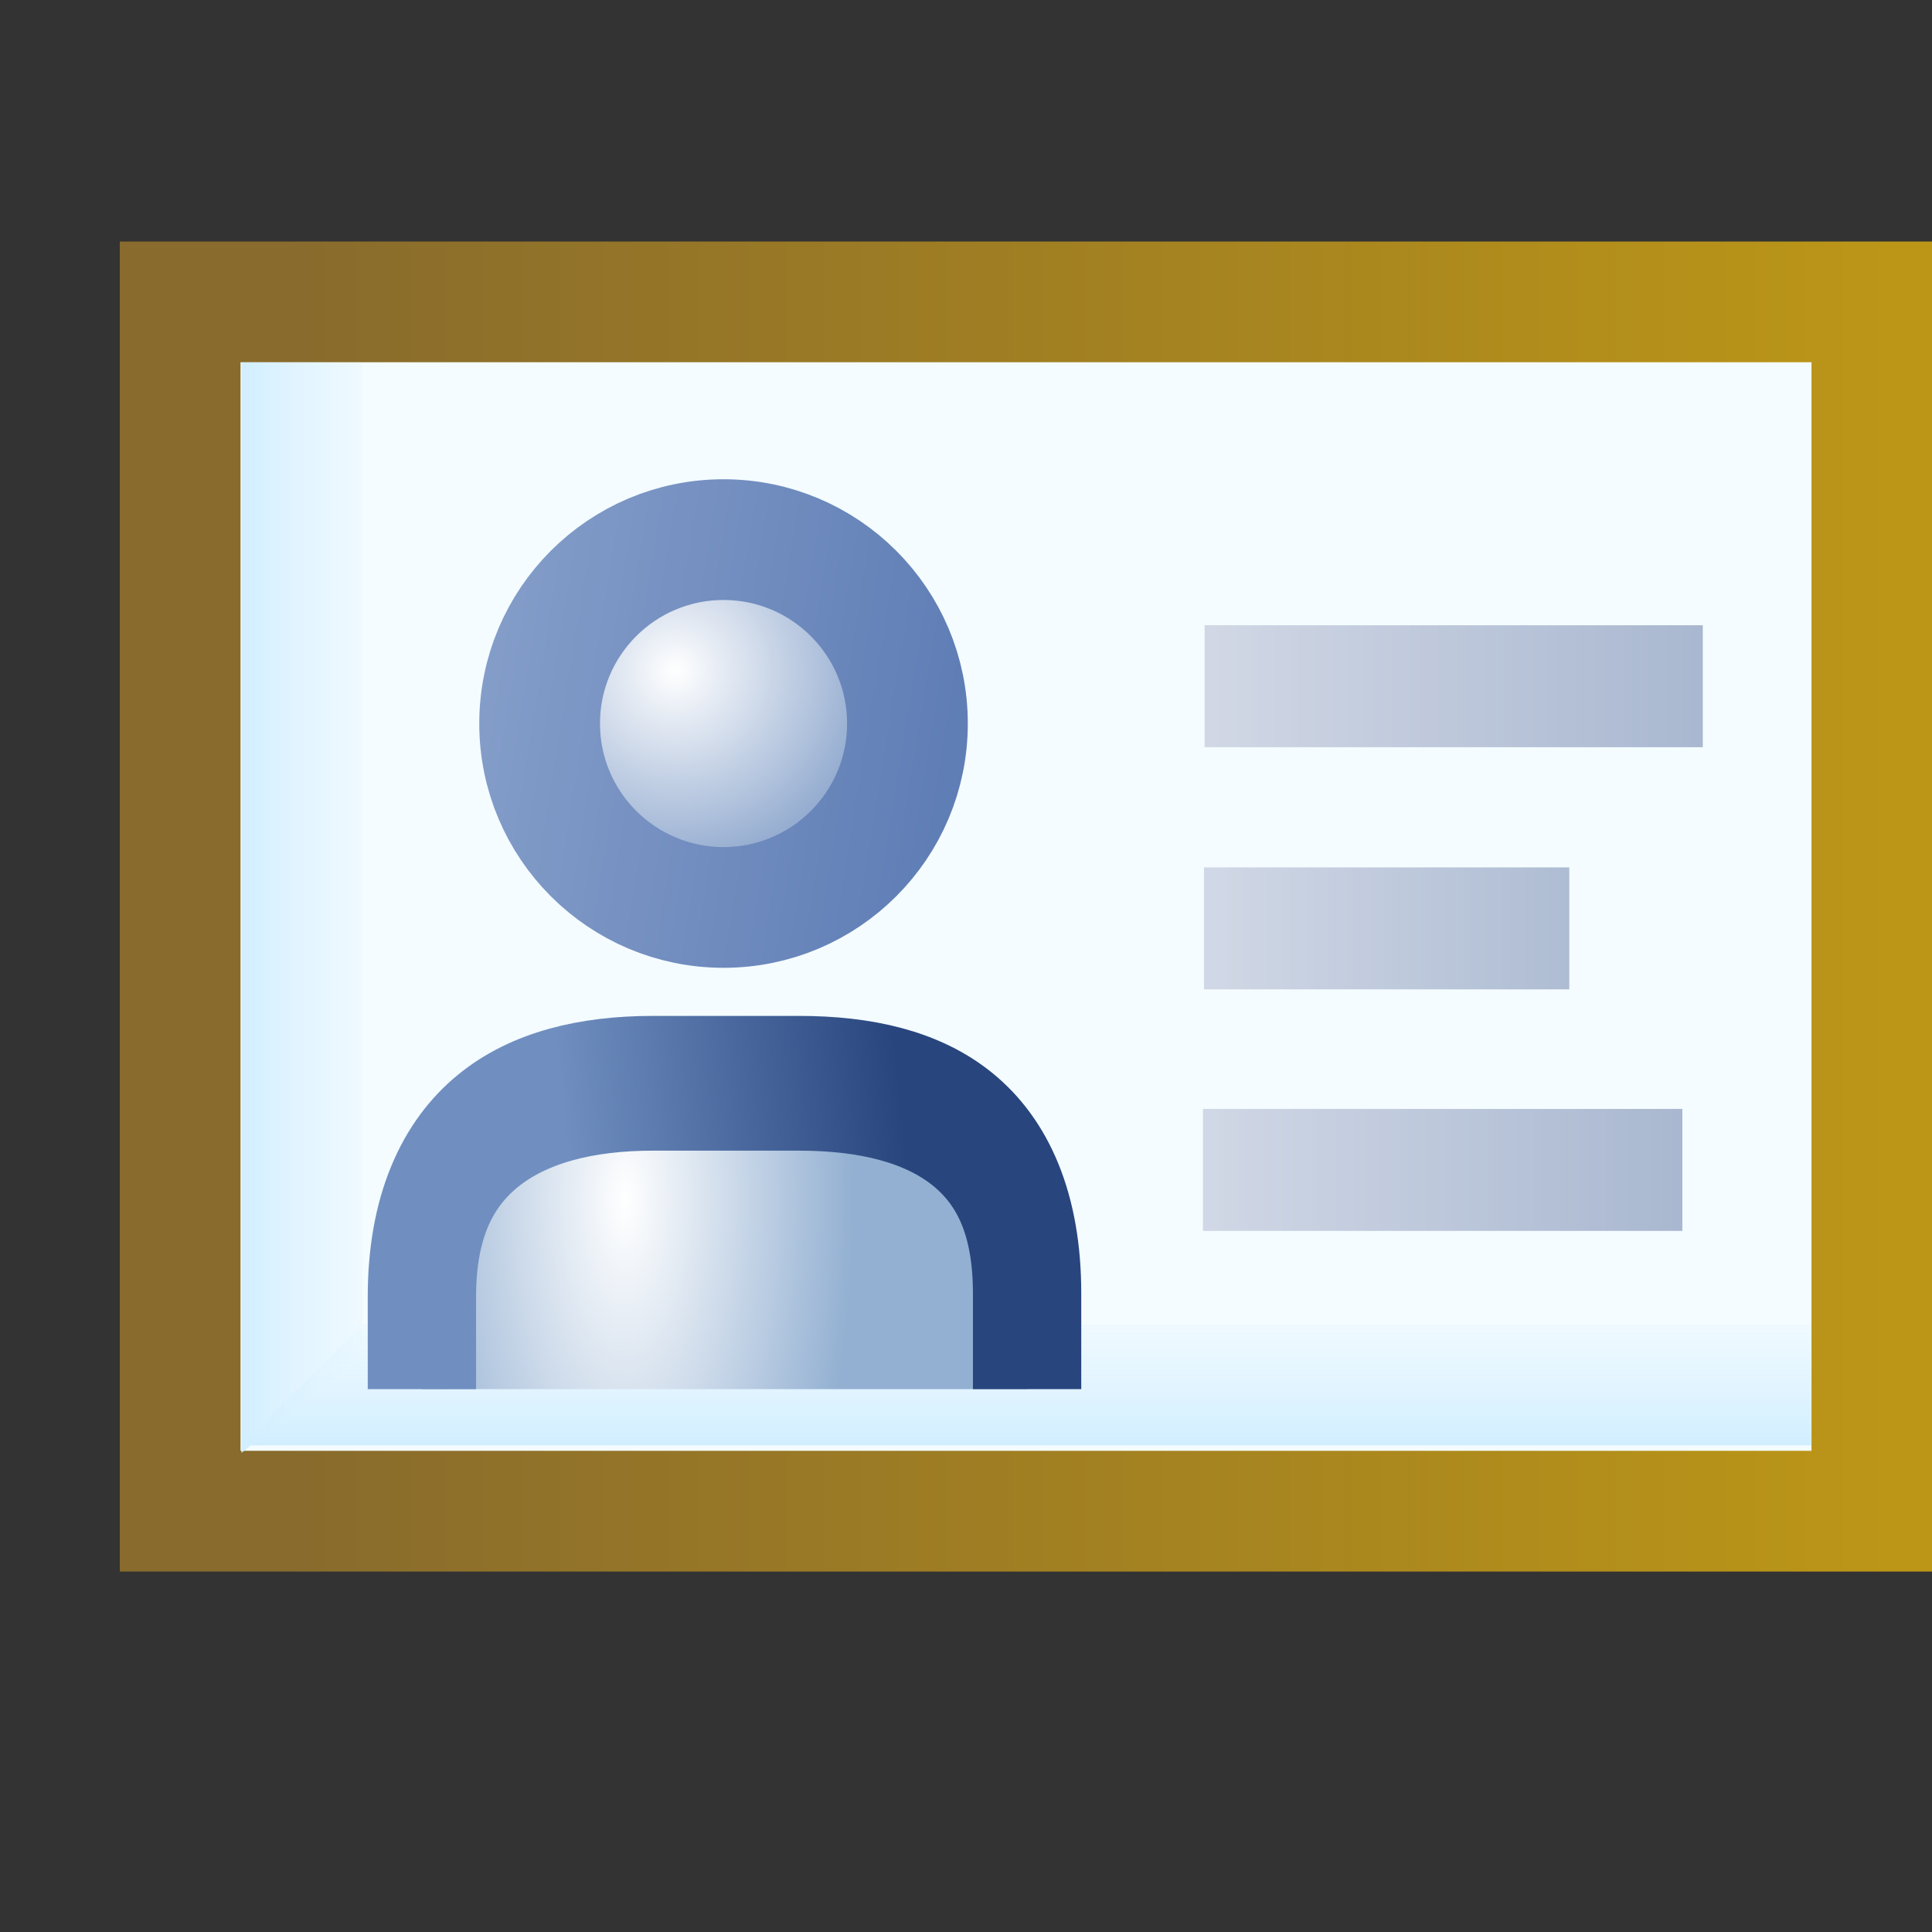
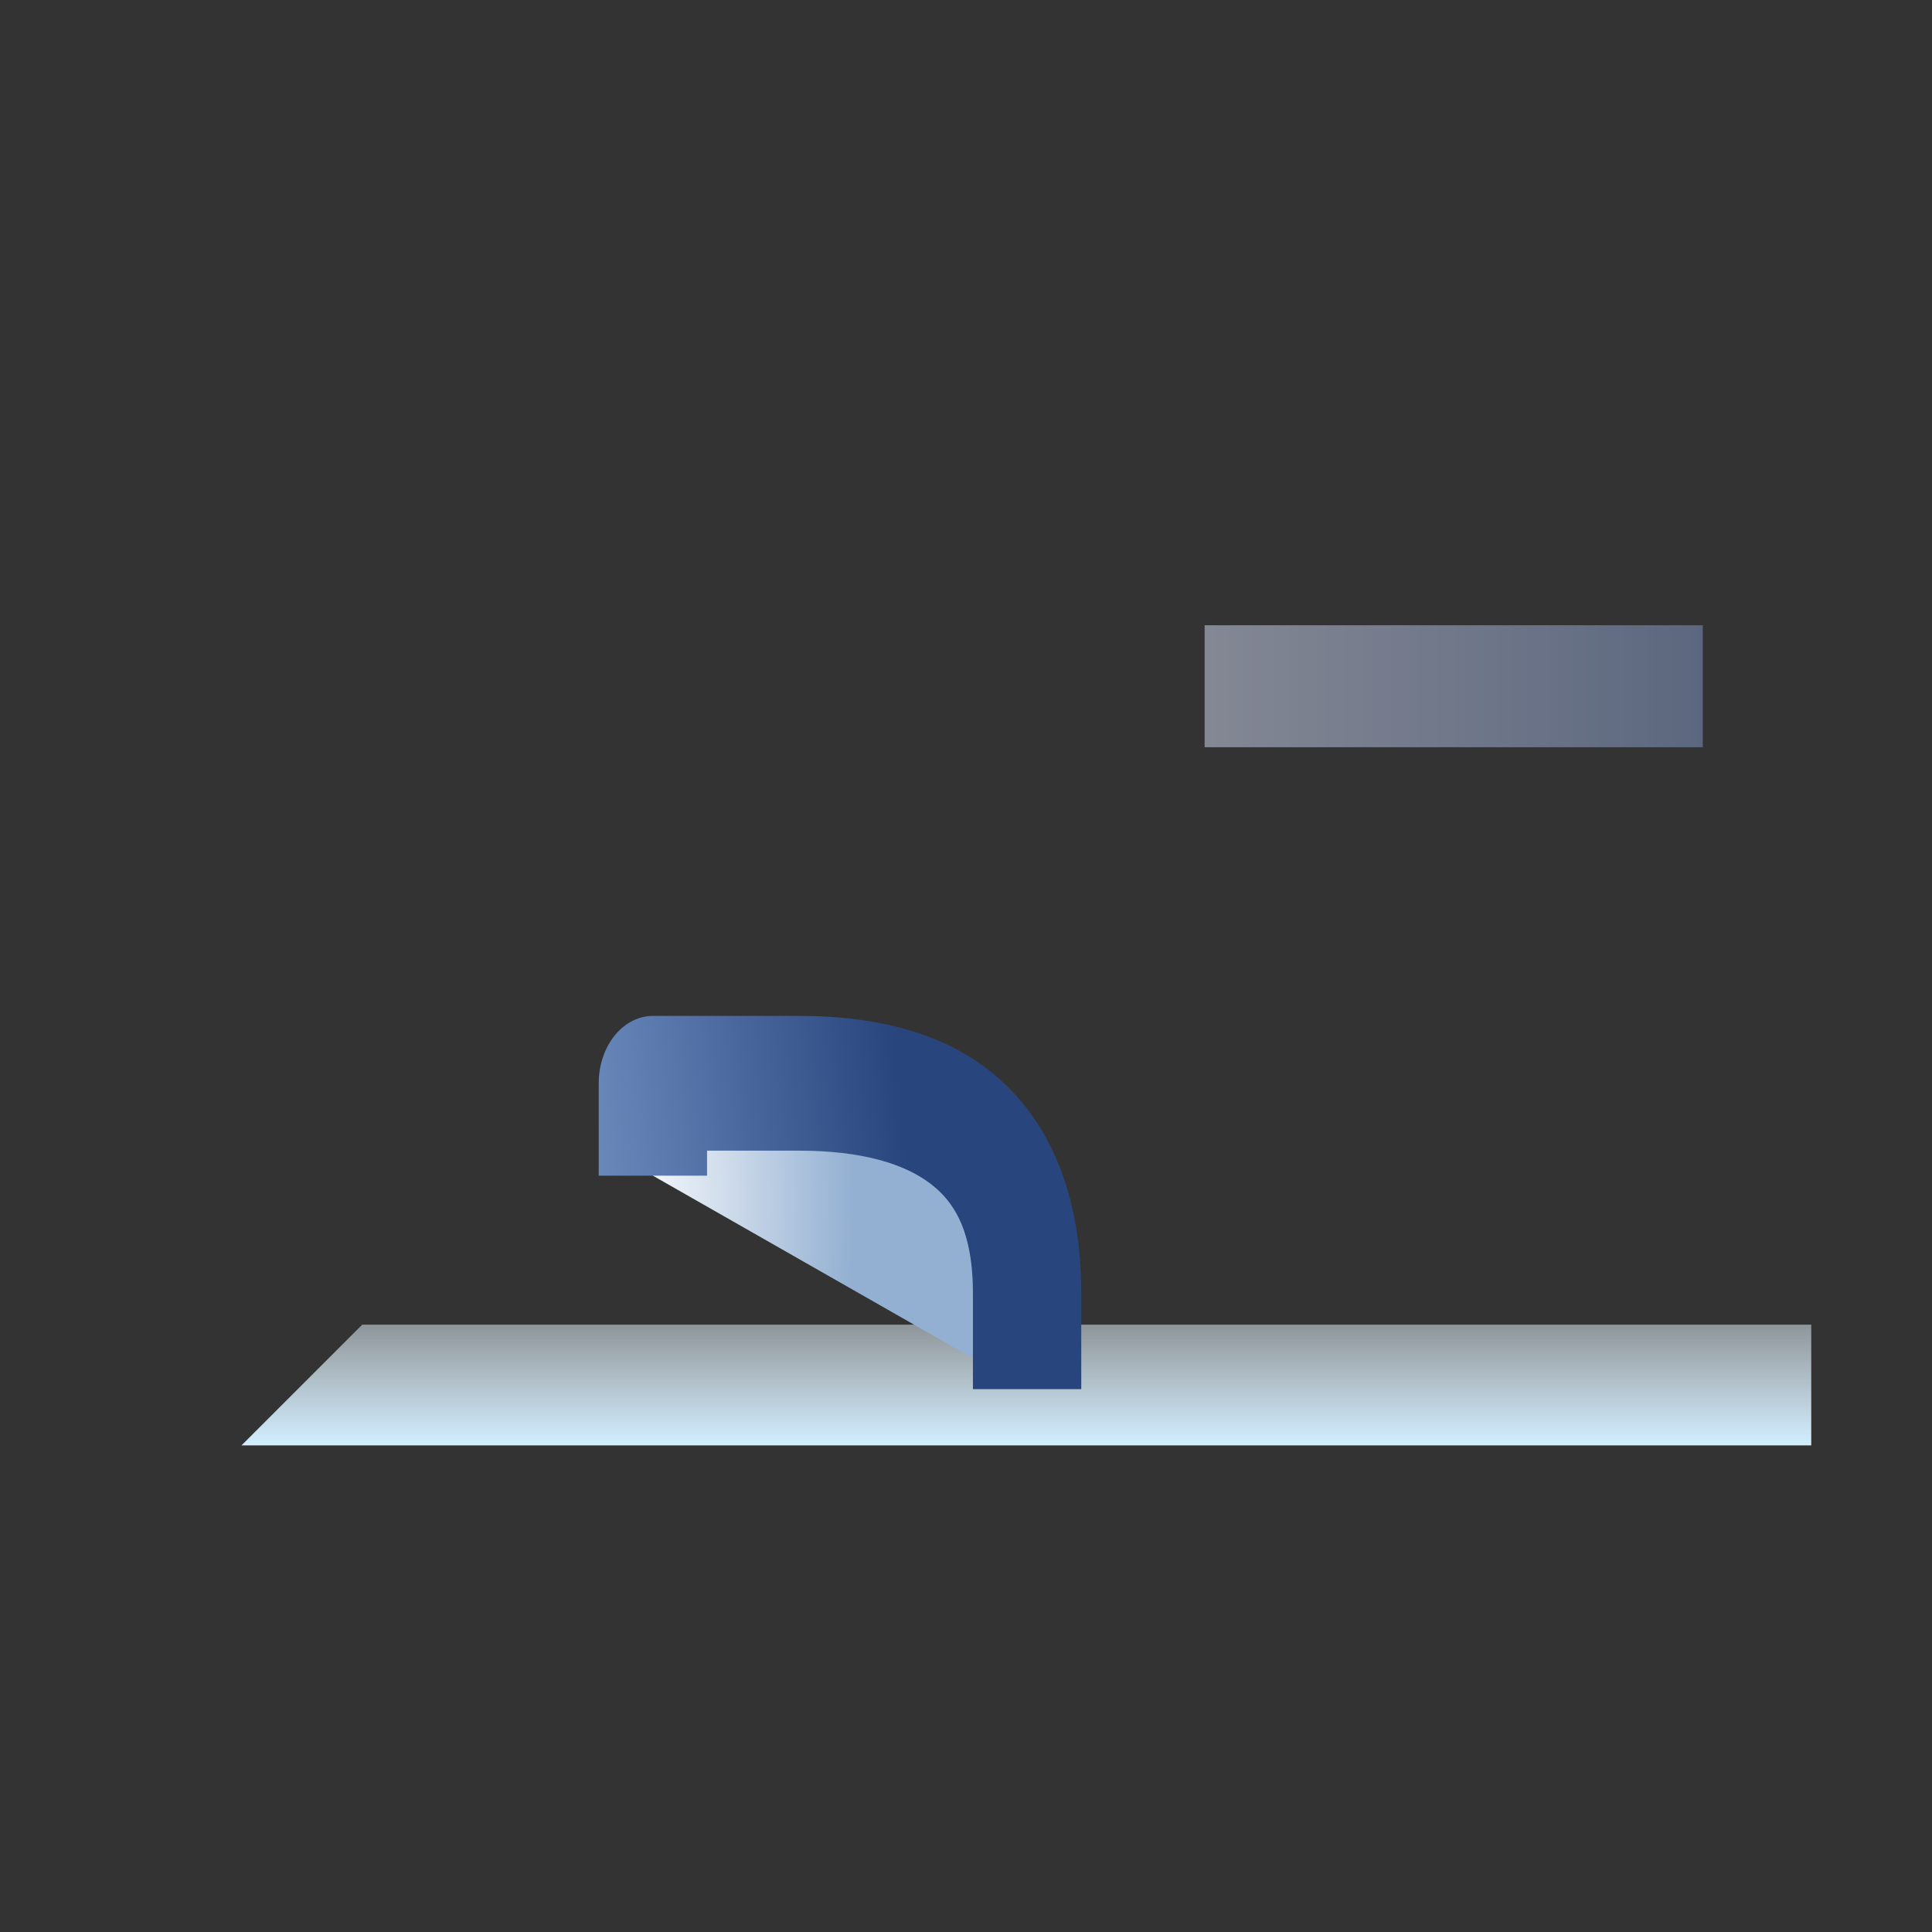
<svg xmlns="http://www.w3.org/2000/svg" xmlns:xlink="http://www.w3.org/1999/xlink" version="1.1" id="svg2" height="16" width="16">
  <rect width="100%" height="100%" fill="#333333" stroke="none" />
  <defs id="defs4">
    <linearGradient id="linearGradient4217">
      <stop id="stop4219" offset="0" style="stop-color:#ffffff;stop-opacity:1" />
      <stop id="stop4221" offset="1" style="stop-color:#7997c4;stop-opacity:1" />
    </linearGradient>
    <linearGradient id="linearGradient4209">
      <stop id="stop4211" offset="0" style="stop-color:#869fca;stop-opacity:1" />
      <stop id="stop4213" offset="1" style="stop-color:#607eb6;stop-opacity:1" />
    </linearGradient>
    <linearGradient id="linearGradient4234">
      <stop id="stop4236" offset="0" style="stop-color:#ffffff;stop-opacity:1" />
      <stop id="stop4238" offset="1" style="stop-color:#93b0d2;stop-opacity:1" />
    </linearGradient>
    <linearGradient id="linearGradient4810">
      <stop style="stop-color:#886b2d;stop-opacity:1;" offset="0" id="stop4812" />
      <stop style="stop-color:#bc9617;stop-opacity:1;" offset="1" id="stop4814" />
    </linearGradient>
    <linearGradient id="linearGradient4910-4">
      <stop id="stop4912-8" offset="0" style="stop-color:#ffffff;stop-opacity:0" />
      <stop id="stop4914-8" offset="1" style="stop-color:#d1eeff;stop-opacity:1" />
    </linearGradient>
    <linearGradient id="linearGradient4994-4">
      <stop style="stop-color:#d1eeff;stop-opacity:1" offset="0" id="stop4996-5" />
      <stop style="stop-color:#ffffff;stop-opacity:0;" offset="1" id="stop4998-5" />
    </linearGradient>
    <linearGradient y2="1050.071" x2="8.014" y1="1036.662" x1="8.014" gradientTransform="translate(0,2)" gradientUnits="userSpaceOnUse" id="linearGradient6101" xlink:href="#linearGradient4810" />
    <linearGradient y2="1047.362" x2="-15" y1="1047.362" x1="-13" gradientTransform="translate(20.031,-4)" gradientUnits="userSpaceOnUse" id="linearGradient6103" xlink:href="#linearGradient4910-4" />
    <linearGradient y2="1044.362" x2="-11" y1="1042.362" x1="-11" gradientTransform="matrix(0.821,0,0,1,17.284,-4)" gradientUnits="userSpaceOnUse" id="linearGradient6105" xlink:href="#linearGradient4994-4" />
    <linearGradient xlink:href="#linearGradient4877-6-4-2-5-7" id="linearGradient9203-3-2" gradientUnits="userSpaceOnUse" gradientTransform="translate(2.092,-0.693)" x1="7.007" y1="1043.857" x2="9.939" y2="1043.857" />
    <linearGradient id="linearGradient4877-6-4-2-5-7">
      <stop id="stop4879-1-3-9-9-2" offset="0" style="stop-color:#8092b6;stop-opacity:1" />
      <stop id="stop4881-4-4-6-5-0" offset="1" style="stop-color:#b8bfd5;stop-opacity:1" />
    </linearGradient>
    <linearGradient xlink:href="#linearGradient4861-1-9-7-3-2" id="linearGradient4869-17-7-2-5-0" x1="7.007" y1="1045.857" x2="11.083" y2="1045.857" gradientUnits="userSpaceOnUse" gradientTransform="translate(0.987,-4.698)" />
    <linearGradient id="linearGradient4861-1-9-7-3-2">
      <stop style="stop-color:#778ab1;stop-opacity:1" offset="0" id="stop4863-1-0-5-5-0" />
      <stop style="stop-color:#b9bfd4;stop-opacity:1" offset="1" id="stop4865-52-3-4-4-9" />
    </linearGradient>
    <linearGradient id="linearGradient5147-4-0-5-8-6">
      <stop id="stop5149-5-8-0-9-8" offset="0" style="stop-color:#778ab1;stop-opacity:1" />
      <stop id="stop5151-5-4-6-0-0" offset="1" style="stop-color:#b8bfd5;stop-opacity:1" />
    </linearGradient>
    <linearGradient xlink:href="#linearGradient5147-4-0-5-8-6" id="linearGradient4146" gradientUnits="userSpaceOnUse" gradientTransform="translate(1.156,-2.692)" x1="7.007" y1="1047.857" x2="10.951" y2="1047.857" />
    <radialGradient r="2.457" fy="1055.556" fx="-8.685" cy="1055.556" cx="-8.685" gradientTransform="matrix(0.752,0,4.4451828e-6,1.419,27.702,-443.274)" gradientUnits="userSpaceOnUse" id="radialGradient4975-4" xlink:href="#linearGradient4234" />
    <linearGradient id="linearGradient4887-7-5">
      <stop style="stop-color:#edf1f8;stop-opacity:1" offset="0" id="stop4889-4-5" />
      <stop style="stop-color:#647ead;stop-opacity:1" offset="1" id="stop4891-0-1" />
    </linearGradient>
    <linearGradient y2="1053.848" x2="-6.693" y1="1054.144" x1="-9.289" gradientTransform="matrix(1.047,0,0,0.995,30.357,4.78)" gradientUnits="userSpaceOnUse" id="linearGradient4977-7" xlink:href="#linearGradient4893-4-1" />
    <linearGradient id="linearGradient4893-4-1">
      <stop id="stop4895-8-1" offset="0" style="stop-color:#708fc0;stop-opacity:1" />
      <stop id="stop4897-8-5" offset="1" style="stop-color:#28457e;stop-opacity:1" />
    </linearGradient>
    <radialGradient xlink:href="#linearGradient4887-7-5" id="radialGradient5007" gradientUnits="userSpaceOnUse" gradientTransform="matrix(0.703,-0.152,0.239,0.719,18.816,1050.303)" cx="3.176" cy="2.227" fx="3.176" fy="2.227" r="1.29" />
    <linearGradient gradientTransform="matrix(1.543,0,0,1.159,16.607,1048.893)" xlink:href="#linearGradient4901-2" id="linearGradient5009" gradientUnits="userSpaceOnUse" x1="2.201" y1="2.543" x2="4.603" y2="1.532" />
    <linearGradient id="linearGradient4901-2">
      <stop id="stop4903-3" offset="0" style="stop-color:#4d6ea5;stop-opacity:1" />
      <stop id="stop4905-2" offset="1" style="stop-color:#21397c;stop-opacity:1" />
    </linearGradient>
    <linearGradient gradientUnits="userSpaceOnUse" y2="1042.929" x2="7.795" y1="1042.266" x1="3.704" id="linearGradient4215" xlink:href="#linearGradient4209" />
    <radialGradient gradientUnits="userSpaceOnUse" r="2.023" fy="1041.912" fx="5.594" cy="1041.912" cx="5.594" id="radialGradient4223" xlink:href="#linearGradient4217" />
  </defs>
  <g transform="translate(0,-1036.362)" style="display:inline" id="layer1">
    <g transform="matrix(0,-1,1,0,-1036.362,1053.363)" id="g6096">
-       <rect style="display:inline;fill:#f4fcff;fill-opacity:1;stroke:url(#linearGradient6101);stroke-width:1;stroke-linecap:butt;stroke-linejoin:miter;stroke-miterlimit:4;stroke-dasharray:none;stroke-dashoffset:0;stroke-opacity:1" id="rect3997-9" width="10.015" height="14.01" x="4.486" y="1037.854" />
      <path style="fill:url(#linearGradient6103);fill-opacity:1;stroke:none;display:inline" d="m 6.031,1039.362 0,12 -1,0 0,-13 z" id="rect4853-82-7" />
-       <path style="fill:url(#linearGradient6105);fill-opacity:1;stroke:none;display:inline" d="m 5.79,1039.362 8.21,0 0,-1 -9.031,0 z" id="rect4853-82-0" />
      <g transform="matrix(0,0.863,-1,0,1042.548,1024.838)" id="g9376" style="display:inline">
        <g id="text4892" style="font-style:normal;font-weight:normal;font-size:13.077px;line-height:125%;font-family:Sans;letter-spacing:0px;word-spacing:0px;fill:#000000;fill-opacity:1;stroke:none" transform="matrix(0.843,0,0,0.94,2.881,113.476)">
          <g id="g9242-2" style="display:inline;opacity:0.605" transform="matrix(-1.375,0,0,1.064,42.798,-131.459)">
-             <rect y="1042.659" x="9.099" height="1.01" width="3.024" id="rect4001-1-3" style="display:inline;fill:url(#linearGradient9203-3-2);fill-opacity:1;stroke:none" />
            <rect y="1040.654" x="7.994" height="1.01" width="4.124" id="rect4001-1-7-6-8" style="display:inline;fill:url(#linearGradient4869-17-7-2-5-0);fill-opacity:1;stroke:none" />
-             <rect y="1044.659" x="8.163" height="1.01" width="3.969" id="rect4001-1-7-4-3" style="display:inline;fill:url(#linearGradient4146);fill-opacity:1;stroke:none" />
          </g>
        </g>
        <g transform="matrix(1.184,0,0,1.271,-5.719,-304.845)" id="g4203" style="display:inline">
-           <path style="display:inline;fill:url(#radialGradient4975-4);fill-opacity:1;stroke:url(#linearGradient4977-7);stroke-width:0.878;stroke-linecap:butt;stroke-linejoin:round;stroke-miterlimit:4;stroke-dasharray:none;stroke-dashoffset:0;stroke-opacity:1" d="m 24.433,1055.78 0,-0.624 c 0,-1.023 -0.773,-1.369 -1.849,-1.369 l -1.184,0 c -1.076,0 -1.872,0.368 -1.872,1.391 l 0,0.602" id="rect4875-2-1" />
+           <path style="display:inline;fill:url(#radialGradient4975-4);fill-opacity:1;stroke:url(#linearGradient4977-7);stroke-width:0.878;stroke-linecap:butt;stroke-linejoin:round;stroke-miterlimit:4;stroke-dasharray:none;stroke-dashoffset:0;stroke-opacity:1" d="m 24.433,1055.78 0,-0.624 c 0,-1.023 -0.773,-1.369 -1.849,-1.369 l -1.184,0 l 0,0.602" id="rect4875-2-1" />
        </g>
      </g>
    </g>
-     <circle r="1.523" cy="1042.354" cx="5.992" id="path4196" style="opacity:1;fill:url(#radialGradient4223);fill-opacity:1.0;stroke:url(#linearGradient4215);stroke-width:1;stroke-linecap:butt;stroke-linejoin:miter;stroke-miterlimit:4;stroke-dasharray:none;stroke-opacity:1" />
  </g>
</svg>